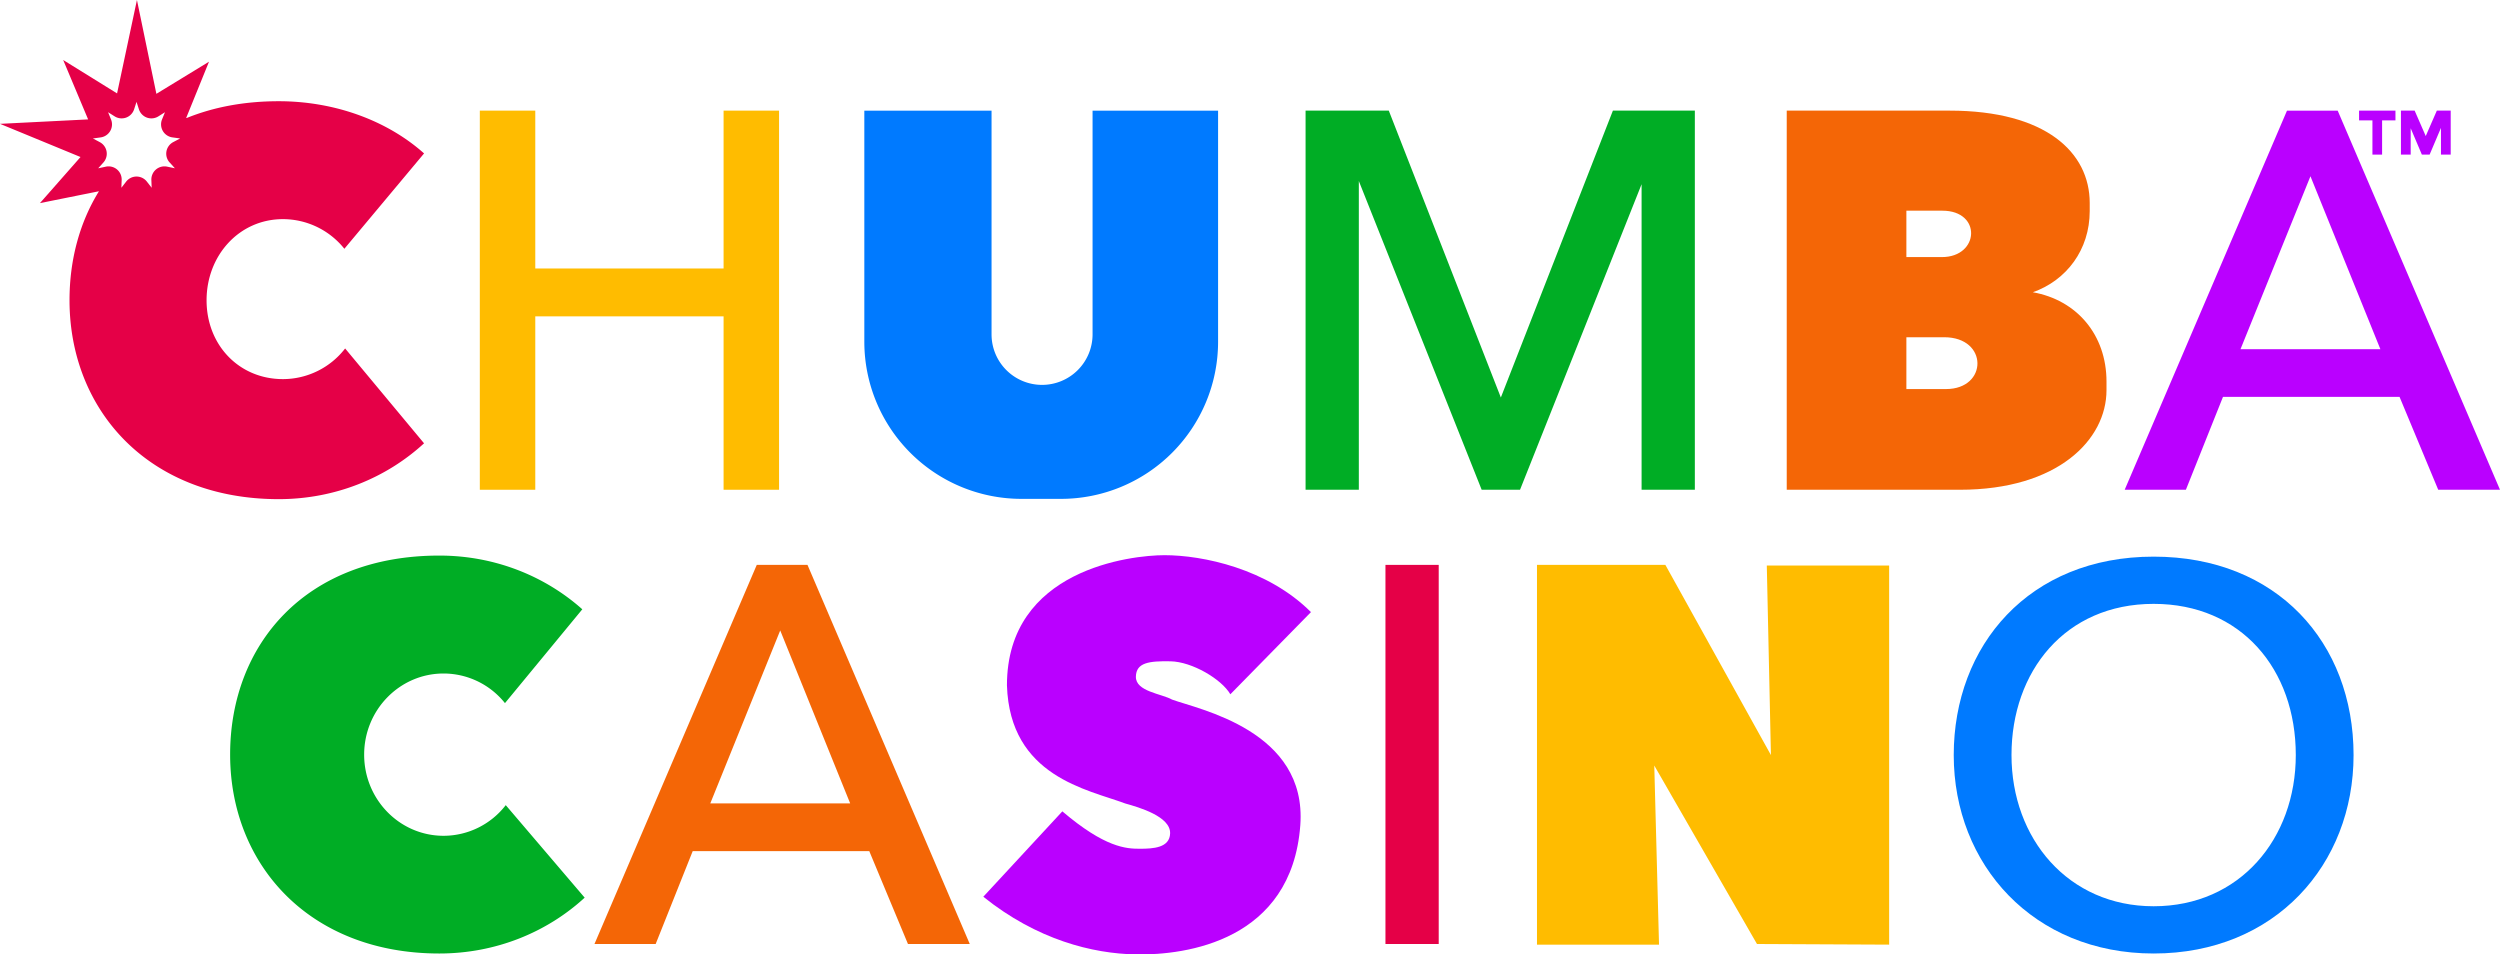
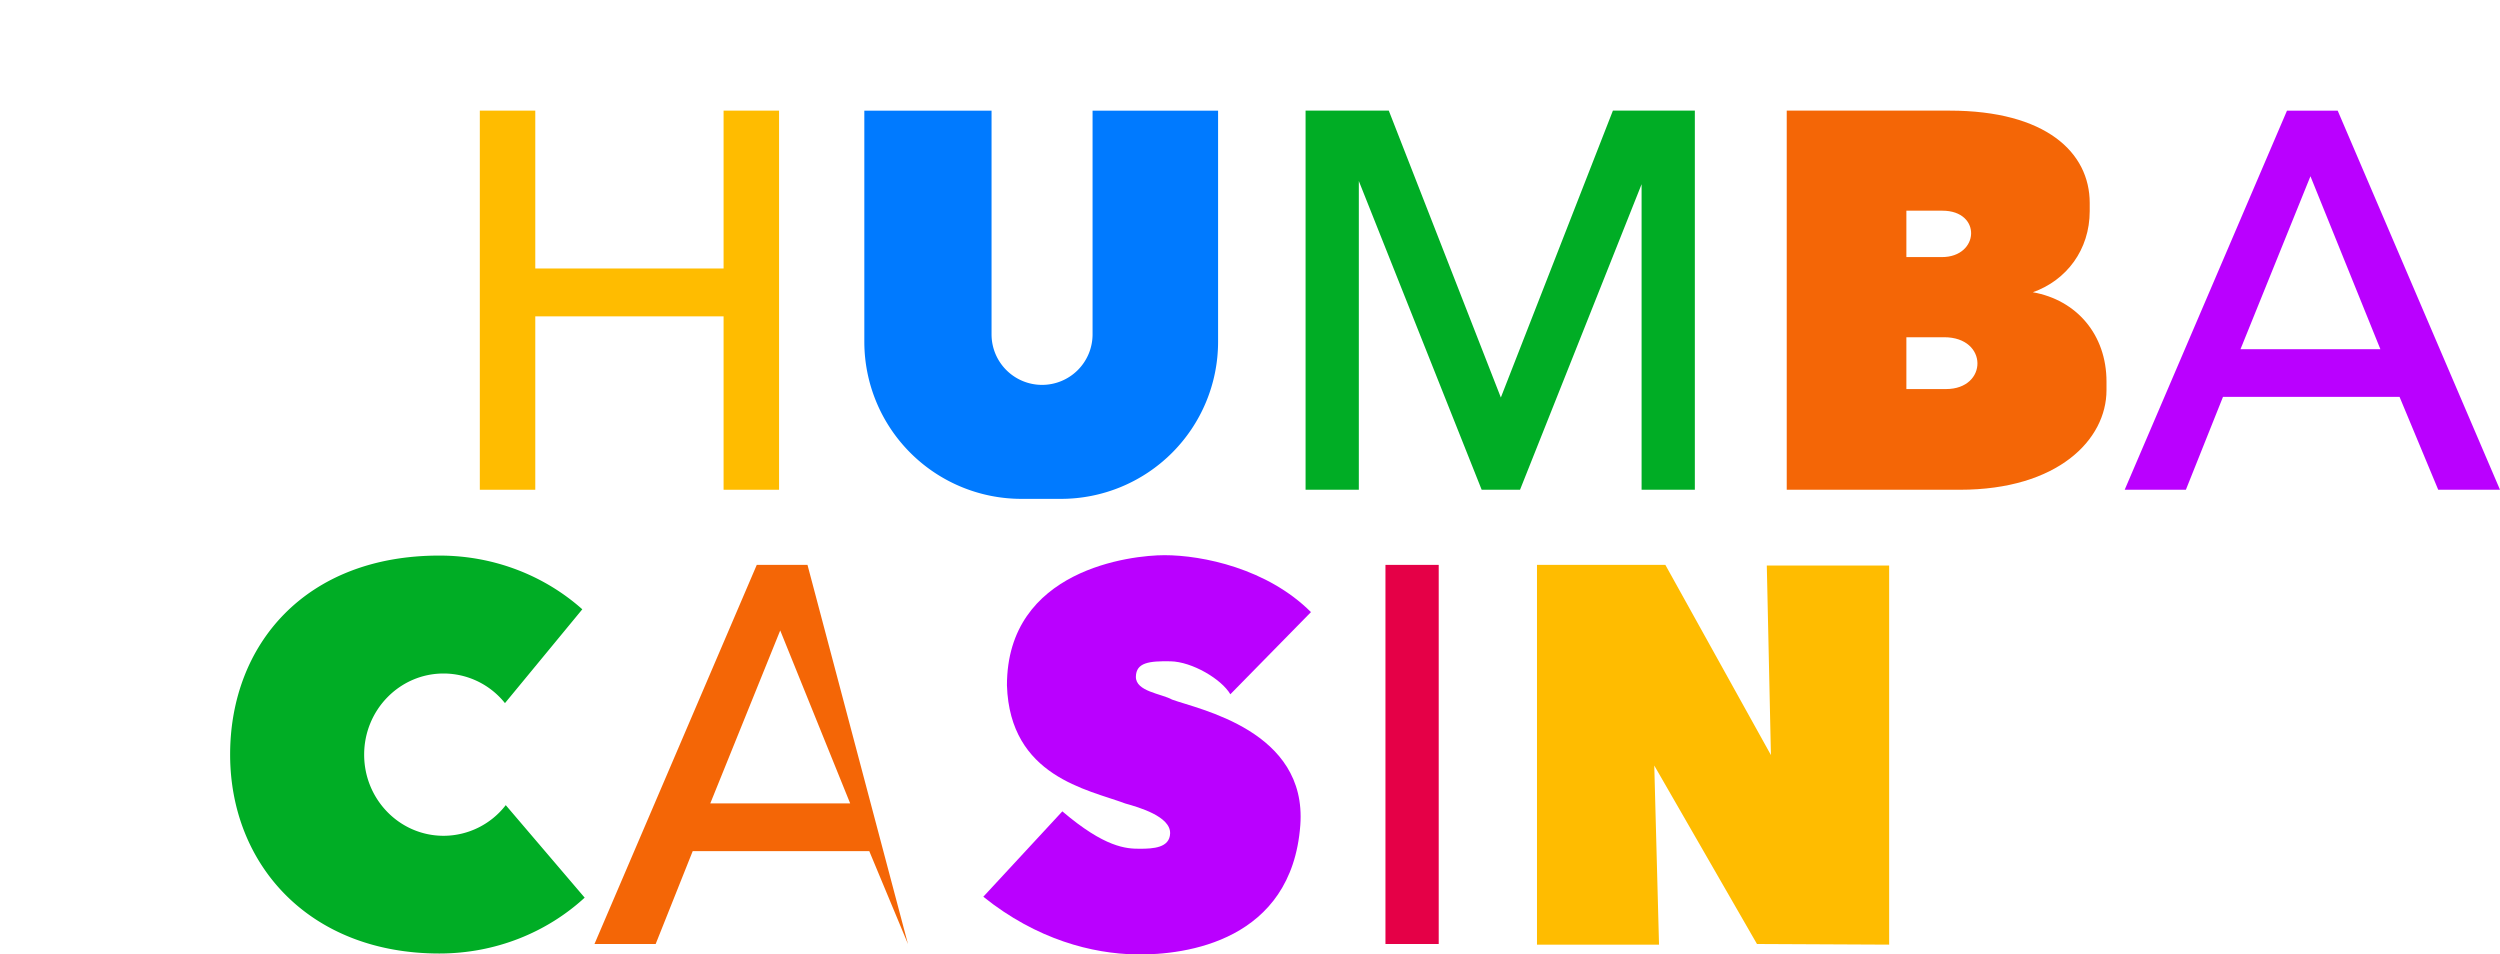
<svg xmlns="http://www.w3.org/2000/svg" viewBox="0 0 1920 732.97" data-id="1a" data-version="2"> //logo version 2.0.0 - Jan 2022 <title>Chumba Casino</title>
  <defs>
    <style> .cls-ChC-1a-svg-logo-1 { fill: #e50047; } .cls-ChC-1a-svg-logo-2 { fill: #ffbc00; } .cls-ChC-1a-svg-logo-3 { fill: #007aff; } .cls-ChC-1a-svg-logo-4 { fill: #00ad25; } .cls-ChC-1a-svg-logo-5 { fill: #f46606; } .cls-ChC-1a-svg-logo-6 { fill: #ba00ff; } </style>
  </defs>
  <g id="Layer_2" data-name="Layer 2">
    <g id="Layer_1-2" data-name="Layer 1">
      <g id="ChumbaCasino_logo">
-         <path id="ChC_c" class="cls-ChC-1a-svg-logo-1" d="M217.32,291.16c-33.7,0-58.67-26.11-58.67-60.53s25-62.33,58.67-62.33a60.44,60.44,0,0,1,47.15,22.76l61.21-73.23C297,92.25,256.53,77.74,214.07,77.74c-26.69,0-50.34,4.61-70.74,12.91l-.34-.09,17.52-43.17L120.1,72.06,105.17,0,89.91,71.74,48.53,46.09,67.68,91.7,0,95.11l61.84,25.48L30.67,156,76,146.88c-14.86,24-22.61,52.78-22.61,83.67,0,84.39,60.7,152.8,160.67,152.8,43.36,0,82.71-16.34,111.61-42.89l-60.61-72.84A60.44,60.44,0,0,1,217.32,291.16Zm-87-166.38,4,4.46L128.43,128a10.07,10.07,0,0,0-12.18,10.21l.23,6-3.69-4.74a10.07,10.07,0,0,0-15.89,0l-3.69,4.74.23-6A10.07,10.07,0,0,0,81.26,128l-5.86,1.26,4-4.46a10.06,10.06,0,0,0-2.76-15.64l-5.3-2.81,5.94-.82a10.08,10.08,0,0,0,8-13.77L83,86.18l5.08,3.2A10.06,10.06,0,0,0,103,83.94l1.85-5.71,1.84,5.71a10.06,10.06,0,0,0,14.93,5.44l5.08-3.2-2.26,5.56a10.08,10.08,0,0,0,7.95,13.77l5.94.82-5.3,2.81A10.06,10.06,0,0,0,130.27,124.78Z" />
        <polygon id="ChC_h" class="cls-ChC-1a-svg-logo-2" points="555.71 84.96 555.71 206.2 411.1 206.2 411.1 84.96 368.5 84.96 368.5 376.13 411.1 376.13 411.1 242.96 555.71 242.96 555.71 376.13 598.32 376.13 598.32 84.96 555.71 84.96" />
        <path id="ChC_u" class="cls-ChC-1a-svg-logo-3" d="M839.09,85v171.8a38.79,38.79,0,0,1-38.79,38.79h0a38.79,38.79,0,0,1-38.79-38.79V85H663.8V262.41A120.72,120.72,0,0,0,784.52,383.13h30.25A120.72,120.72,0,0,0,935.49,262.41V85Z" />
        <polygon id="ChC_m" class="cls-ChC-1a-svg-logo-4" points="1272.55 84.96 1260.74 84.96 1238.71 84.96 1152.65 305.29 1066.59 84.96 1043.58 84.96 1032.75 84.96 1002.68 84.96 1002.68 376.13 1043.58 376.13 1043.58 139.02 1137.92 376.13 1152.65 376.13 1167.38 376.13 1260.74 141.47 1260.74 376.13 1301.64 376.13 1301.64 84.96 1272.55 84.96" />
        <path id="ChC_B" class="cls-ChC-1a-svg-logo-5" d="M1561.23,224.45c25.86-9.19,43.67-32.59,43.67-62.39v-6.17c0-38.7-33.52-70.93-107.69-70.93h-125V376.13h133c75.24,0,112.58-38.47,112.58-76.47V293.1C1617.81,256.93,1594.74,230.38,1561.23,224.45Zm-97.13-62.64h27.67c30.43,0,28.49,35.63-.41,35.63H1464.1Zm30.43,137H1464.1V259h29.05C1527.12,259,1526.79,298.8,1494.53,298.8Z" />
        <path id="ChC_a" class="cls-ChC-1a-svg-logo-6" d="M1795.35,85H1756.4L1631.76,376.13h47l28.49-71.33h135.6l29.7,71.33H1920ZM1720.7,268.18l53.72-132.82,53.71,132.82Z" />
-         <polygon id="ChC_t" class="cls-ChC-1a-svg-logo-6" points="1839.71 84.96 1811.77 84.96 1811.77 92.45 1822.03 92.45 1822.03 118.74 1829.45 118.74 1829.45 92.45 1839.71 92.45 1839.71 84.96" />
-         <polygon id="ChC_m-2" data-name="ChC_m" class="cls-ChC-1a-svg-logo-6" points="1876.67 84.96 1874.66 84.96 1871.49 84.96 1862.97 104.5 1854.45 84.96 1851.41 84.96 1849.28 84.96 1843.92 84.96 1843.92 118.74 1851.41 118.74 1851.41 98.5 1859.99 118.74 1862.97 118.74 1865.95 118.74 1874.66 98.21 1874.66 118.74 1882.14 118.74 1882.14 84.96 1876.67 84.96" />
        <path id="ChC_c2" class="cls-ChC-1a-svg-logo-4" d="M388.42,618.35a60.44,60.44,0,0,1-47.75,23.54c-33.71,0-61-27.9-61-62.32s27.32-62.32,61-62.32A60.41,60.41,0,0,1,387.81,540l59.4-72.06c-28.73-25.59-67.33-41.26-109.79-41.26-102.9,0-160.68,68.42-160.68,152.81s60.7,152.8,160.68,152.8c43.36,0,82.7-16.34,111.61-42.89Z" />
-         <path id="ChC_a2" class="cls-ChC-1a-svg-logo-5" d="M620.15,433.83H581.2L456.55,725h47L532,653.66h135.6L697.32,725h47.47ZM545.5,617l53.71-132.82L652.93,617Z" />
+         <path id="ChC_a2" class="cls-ChC-1a-svg-logo-5" d="M620.15,433.83H581.2L456.55,725h47L532,653.66h135.6L697.32,725ZM545.5,617l53.71-132.82L652.93,617Z" />
        <path id="ChC_s" class="cls-ChC-1a-svg-logo-6" d="M1006.82,470.1c-33.43-33.43-83.24-43.72-112.49-43.72-25.4,0-121,10.69-121,100,2.27,70.11,62.09,79.91,90.88,90.7C874.63,620,899,627,898.65,640c-.32,11.19-13,11.84-23.37,11.84s-26.62-.81-59.4-28.72l-60.7,65.57c41.22,33.1,83.91,43.74,117.34,44.3,38.47.65,119.45-10.38,126.11-99.16,5.47-72.95-78.39-89.1-98.52-96.57-8.11-4.54-27.92-6.17-27.75-17.53.16-10.87,10.06-12.17,26.62-11.85s39.11,13.64,45.93,25.32Z" />
        <rect id="ChC_i" class="cls-ChC-1a-svg-logo-1" x="1064.03" y="433.83" width="40.9" height="291.16" />
        <polygon id="ChC_n" class="cls-ChC-1a-svg-logo-2" points="1450.87 725.48 1450.87 434.31 1356.9 434.31 1360.07 579.89 1279 433.83 1180.4 433.83 1180.4 725.48 1274.13 725.48 1270.48 587.93 1349.36 724.99 1450.87 725.48" />
-         <path id="ChC_o" class="cls-ChC-1a-svg-logo-3" d="M1654,427.5c-95.76,0-153.53,68.23-153.53,152.4S1561.64,732.29,1654,732.29c93.16,0,153.54-68.23,153.54-152.39C1807.53,493.47,1748.61,427.5,1654,427.5ZM1654,696c-65.66,0-109.17-52-109.17-116.12S1585.9,463.77,1654,463.77c67.28,0,109.17,50.27,109.17,116.13C1763.16,644,1720.23,696,1654,696Z" />
      </g>
    </g>
  </g>
</svg>